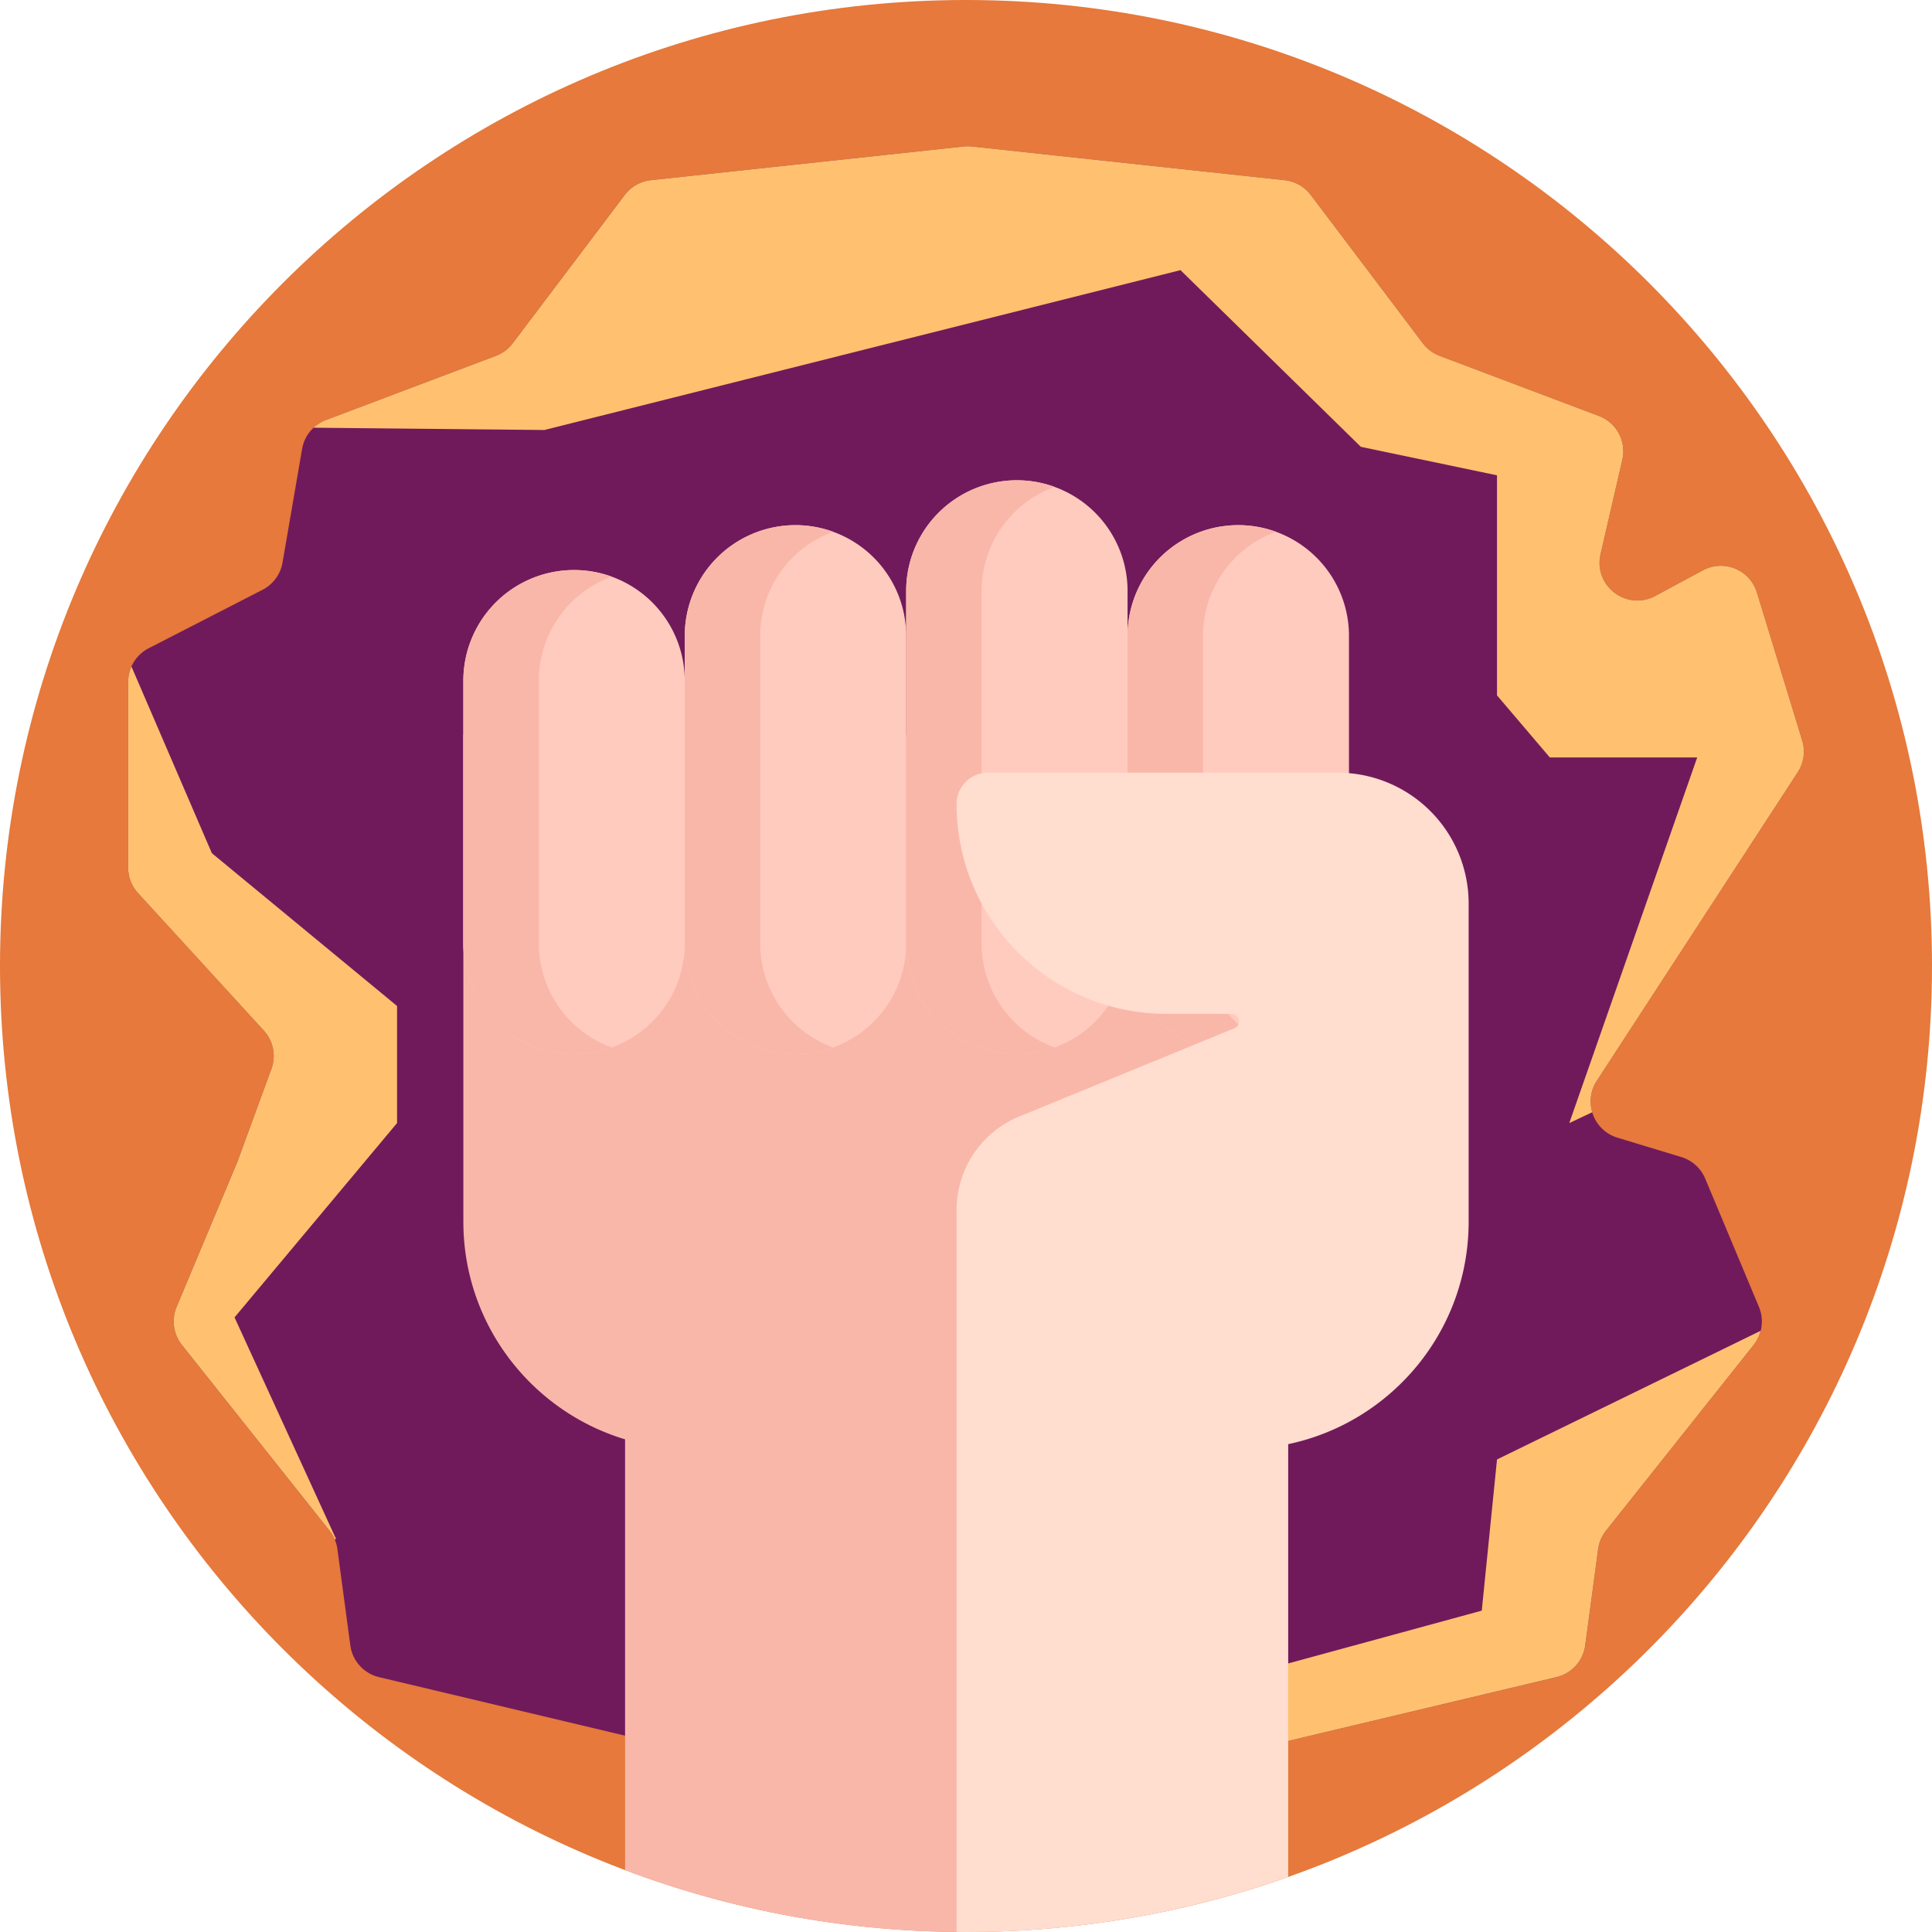
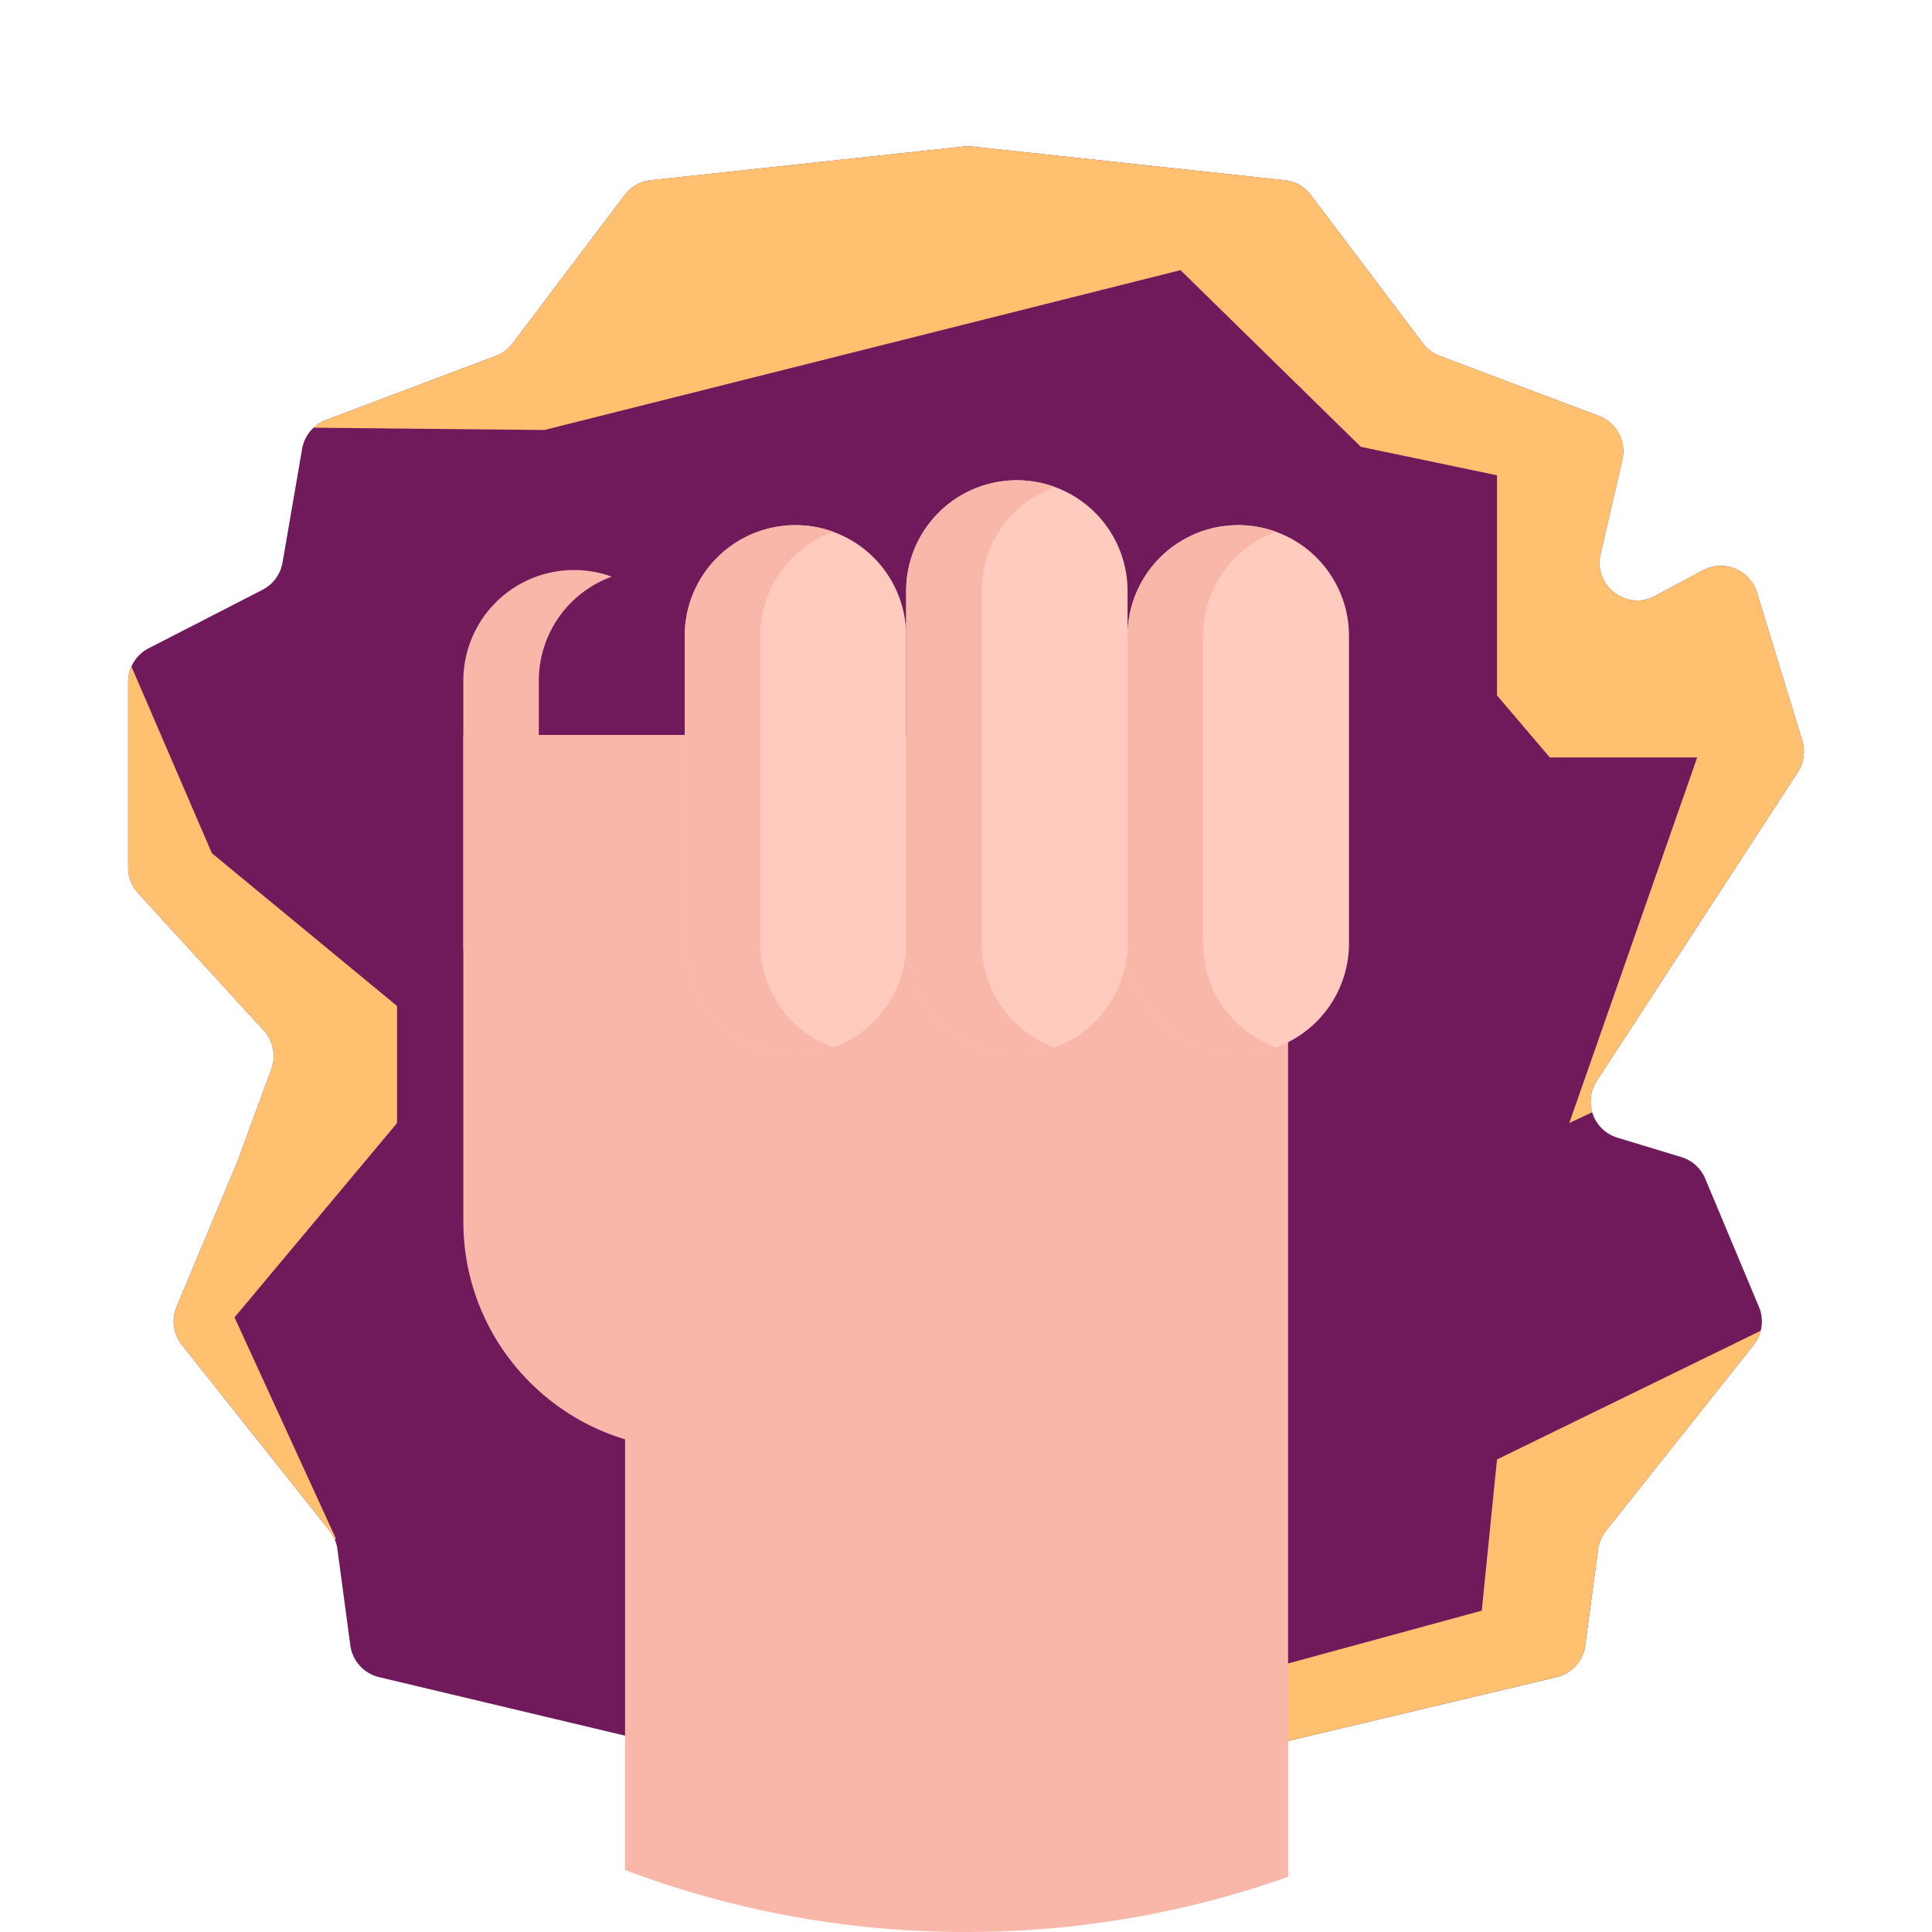
<svg xmlns="http://www.w3.org/2000/svg" width="101" height="101" fill="none">
-   <path d="M101 50.5c0 27.89-22.61 50.5-50.5 50.5S0 78.39 0 50.5 22.61 0 50.5 0 101 22.61 101 50.5z" fill="#E6793B" />
  <path d="M82.871 86.016l.676-5.03c.047-.354.19-.688.411-.967l7.718-9.709a1.976 1.976 0 0 0 .275-1.993l-2.806-6.7a1.975 1.975 0 0 0-1.248-1.128l-3.341-1.014a1.976 1.976 0 0 1-1.082-2.969L93.982 40.37c.32-.49.405-1.097.234-1.656l-2.37-7.738a1.976 1.976 0 0 0-2.825-1.161l-2.487 1.338c-1.496.806-3.244-.528-2.862-2.183l1.139-4.931a1.976 1.976 0 0 0-1.228-2.293l-8.321-3.14a1.976 1.976 0 0 1-.879-.658l-5.858-7.754a1.976 1.976 0 0 0-1.365-.773L50.804 7.658a1.942 1.942 0 0 0-.423 0L34.025 9.421a1.976 1.976 0 0 0-1.365.773l-5.859 7.754c-.225.298-.529.526-.878.657l-8.88 3.352a1.975 1.975 0 0 0-1.25 1.512L14.77 29.41a1.978 1.978 0 0 1-1.044 1.422L7.77 33.891A1.976 1.976 0 0 0 6.7 35.648v9.707c0 .494.185.97.518 1.334l6.573 7.183c.499.545.652 1.322.398 2.015l-1.79 4.872-3.165 7.558a1.976 1.976 0 0 0 .276 1.993l7.717 9.71c.222.278.365.613.412.966l.675 5.03c.108.81.706 1.47 1.5 1.66l15.98 3.802c.15.036.304.053.458.053h28.682c.154 0 .307-.017.458-.053l15.98-3.802a1.976 1.976 0 0 0 1.5-1.66z" fill="#701A5C" />
  <path d="M65.39 91.478l15.98-3.803a1.974 1.974 0 0 0 1.501-1.66l.676-5.03c.047-.353.19-.687.411-.966l7.718-9.709c.175-.221.296-.473.364-.738l-13.78 6.724-.797 7.904-26.871 7.331h14.34c.155 0 .308-.017.459-.053zM83.238 58.146a1.963 1.963 0 0 1 .236-1.64L93.982 40.37c.32-.49.405-1.097.234-1.656l-2.369-7.738a1.976 1.976 0 0 0-2.826-1.161l-2.486 1.338c-1.497.806-3.244-.528-2.862-2.183l1.138-4.931a1.976 1.976 0 0 0-1.228-2.294l-8.32-3.14a1.976 1.976 0 0 1-.88-.657l-5.858-7.753a1.974 1.974 0 0 0-1.365-.774L50.804 7.658a2.042 2.042 0 0 0-.423 0L34.025 9.42a1.974 1.974 0 0 0-1.365.774l-5.858 7.753c-.225.298-.53.526-.879.657l-8.88 3.352c-.245.092-.464.23-.65.403l12.07.12 33.25-8.357 9.429 9.236 7.118 1.49v11.505l2.76 3.243h7.706L82.038 58.71l1.2-.565zM17.499 80.479l.066-.034-5.304-11.575 8.496-10.159v-6.12l-9.682-7.99-4.204-9.758c-.111.25-.172.522-.172.805v9.708c0 .493.184.969.518 1.334l6.573 7.183c.499.544.652 1.321.397 2.015L12.4 60.759l-3.166 7.558a1.976 1.976 0 0 0 .276 1.993l7.717 9.709c.113.141.204.296.273.46z" fill="#FFC170" />
  <path d="M67.338 45.967V38.42H24.223v25.443c0 5.371 3.563 9.908 8.454 11.382V97.76A50.365 50.365 0 0 0 50.5 101a50.41 50.41 0 0 0 16.838-2.88V45.967z" fill="#F9B7AA" />
  <path d="M64.734 55.104a5.787 5.787 0 0 1-5.788-5.787V33.242a5.787 5.787 0 0 1 11.575 0v16.075a5.787 5.787 0 0 1-5.787 5.787z" fill="#FFCBBE" />
  <path d="M62.892 49.317V33.242a5.789 5.789 0 0 1 3.815-5.442 5.787 5.787 0 0 0-7.76 5.442v16.075a5.787 5.787 0 0 0 7.76 5.442 5.789 5.789 0 0 1-3.815-5.442z" fill="#F9B7AA" />
-   <path d="M30.01 55.105a5.787 5.787 0 0 1-5.787-5.787v-13.73a5.787 5.787 0 0 1 11.574 0v13.73a5.787 5.787 0 0 1-5.787 5.787z" fill="#FFCBBE" />
  <path d="M28.168 49.317V35.588a5.79 5.79 0 0 1 3.814-5.442 5.787 5.787 0 0 0-7.76 5.442v13.73a5.787 5.787 0 0 0 7.76 5.441 5.79 5.79 0 0 1-3.814-5.442z" fill="#F9B7AA" />
  <path d="M41.585 55.104a5.787 5.787 0 0 1-5.787-5.787V33.242a5.787 5.787 0 1 1 11.574 0v16.075a5.787 5.787 0 0 1-5.787 5.787z" fill="#FFCBBE" />
  <path d="M39.743 49.317V33.242a5.79 5.79 0 0 1 3.814-5.442 5.787 5.787 0 0 0-7.76 5.442v16.075a5.787 5.787 0 0 0 7.76 5.442 5.79 5.79 0 0 1-3.814-5.442z" fill="#F9B7AA" />
  <path d="M53.16 55.104a5.787 5.787 0 0 1-5.788-5.787V30.895a5.787 5.787 0 0 1 11.574 0v18.422a5.787 5.787 0 0 1-5.787 5.787z" fill="#FFCBBE" />
  <path d="M51.317 49.317V30.895a5.79 5.79 0 0 1 3.815-5.441 5.787 5.787 0 0 0-7.76 5.442v18.421a5.787 5.787 0 0 0 7.76 5.442 5.79 5.79 0 0 1-3.815-5.442z" fill="#F9B7AA" />
-   <path d="M76.777 63.863V47.237a6.843 6.843 0 0 0-6.842-6.843H51.646c-.905 0-1.638.734-1.638 1.638 0 6.058 4.91 10.969 10.968 10.969h3.402c.43 0 .547.591.15.755L53.28 58.37a5.276 5.276 0 0 0-3.272 4.881v37.742c.164.002.328.006.492.006a50.409 50.409 0 0 0 16.839-2.879V75.497c5.39-1.129 9.438-5.908 9.438-11.634z" fill="#FFDDCF" />
</svg>